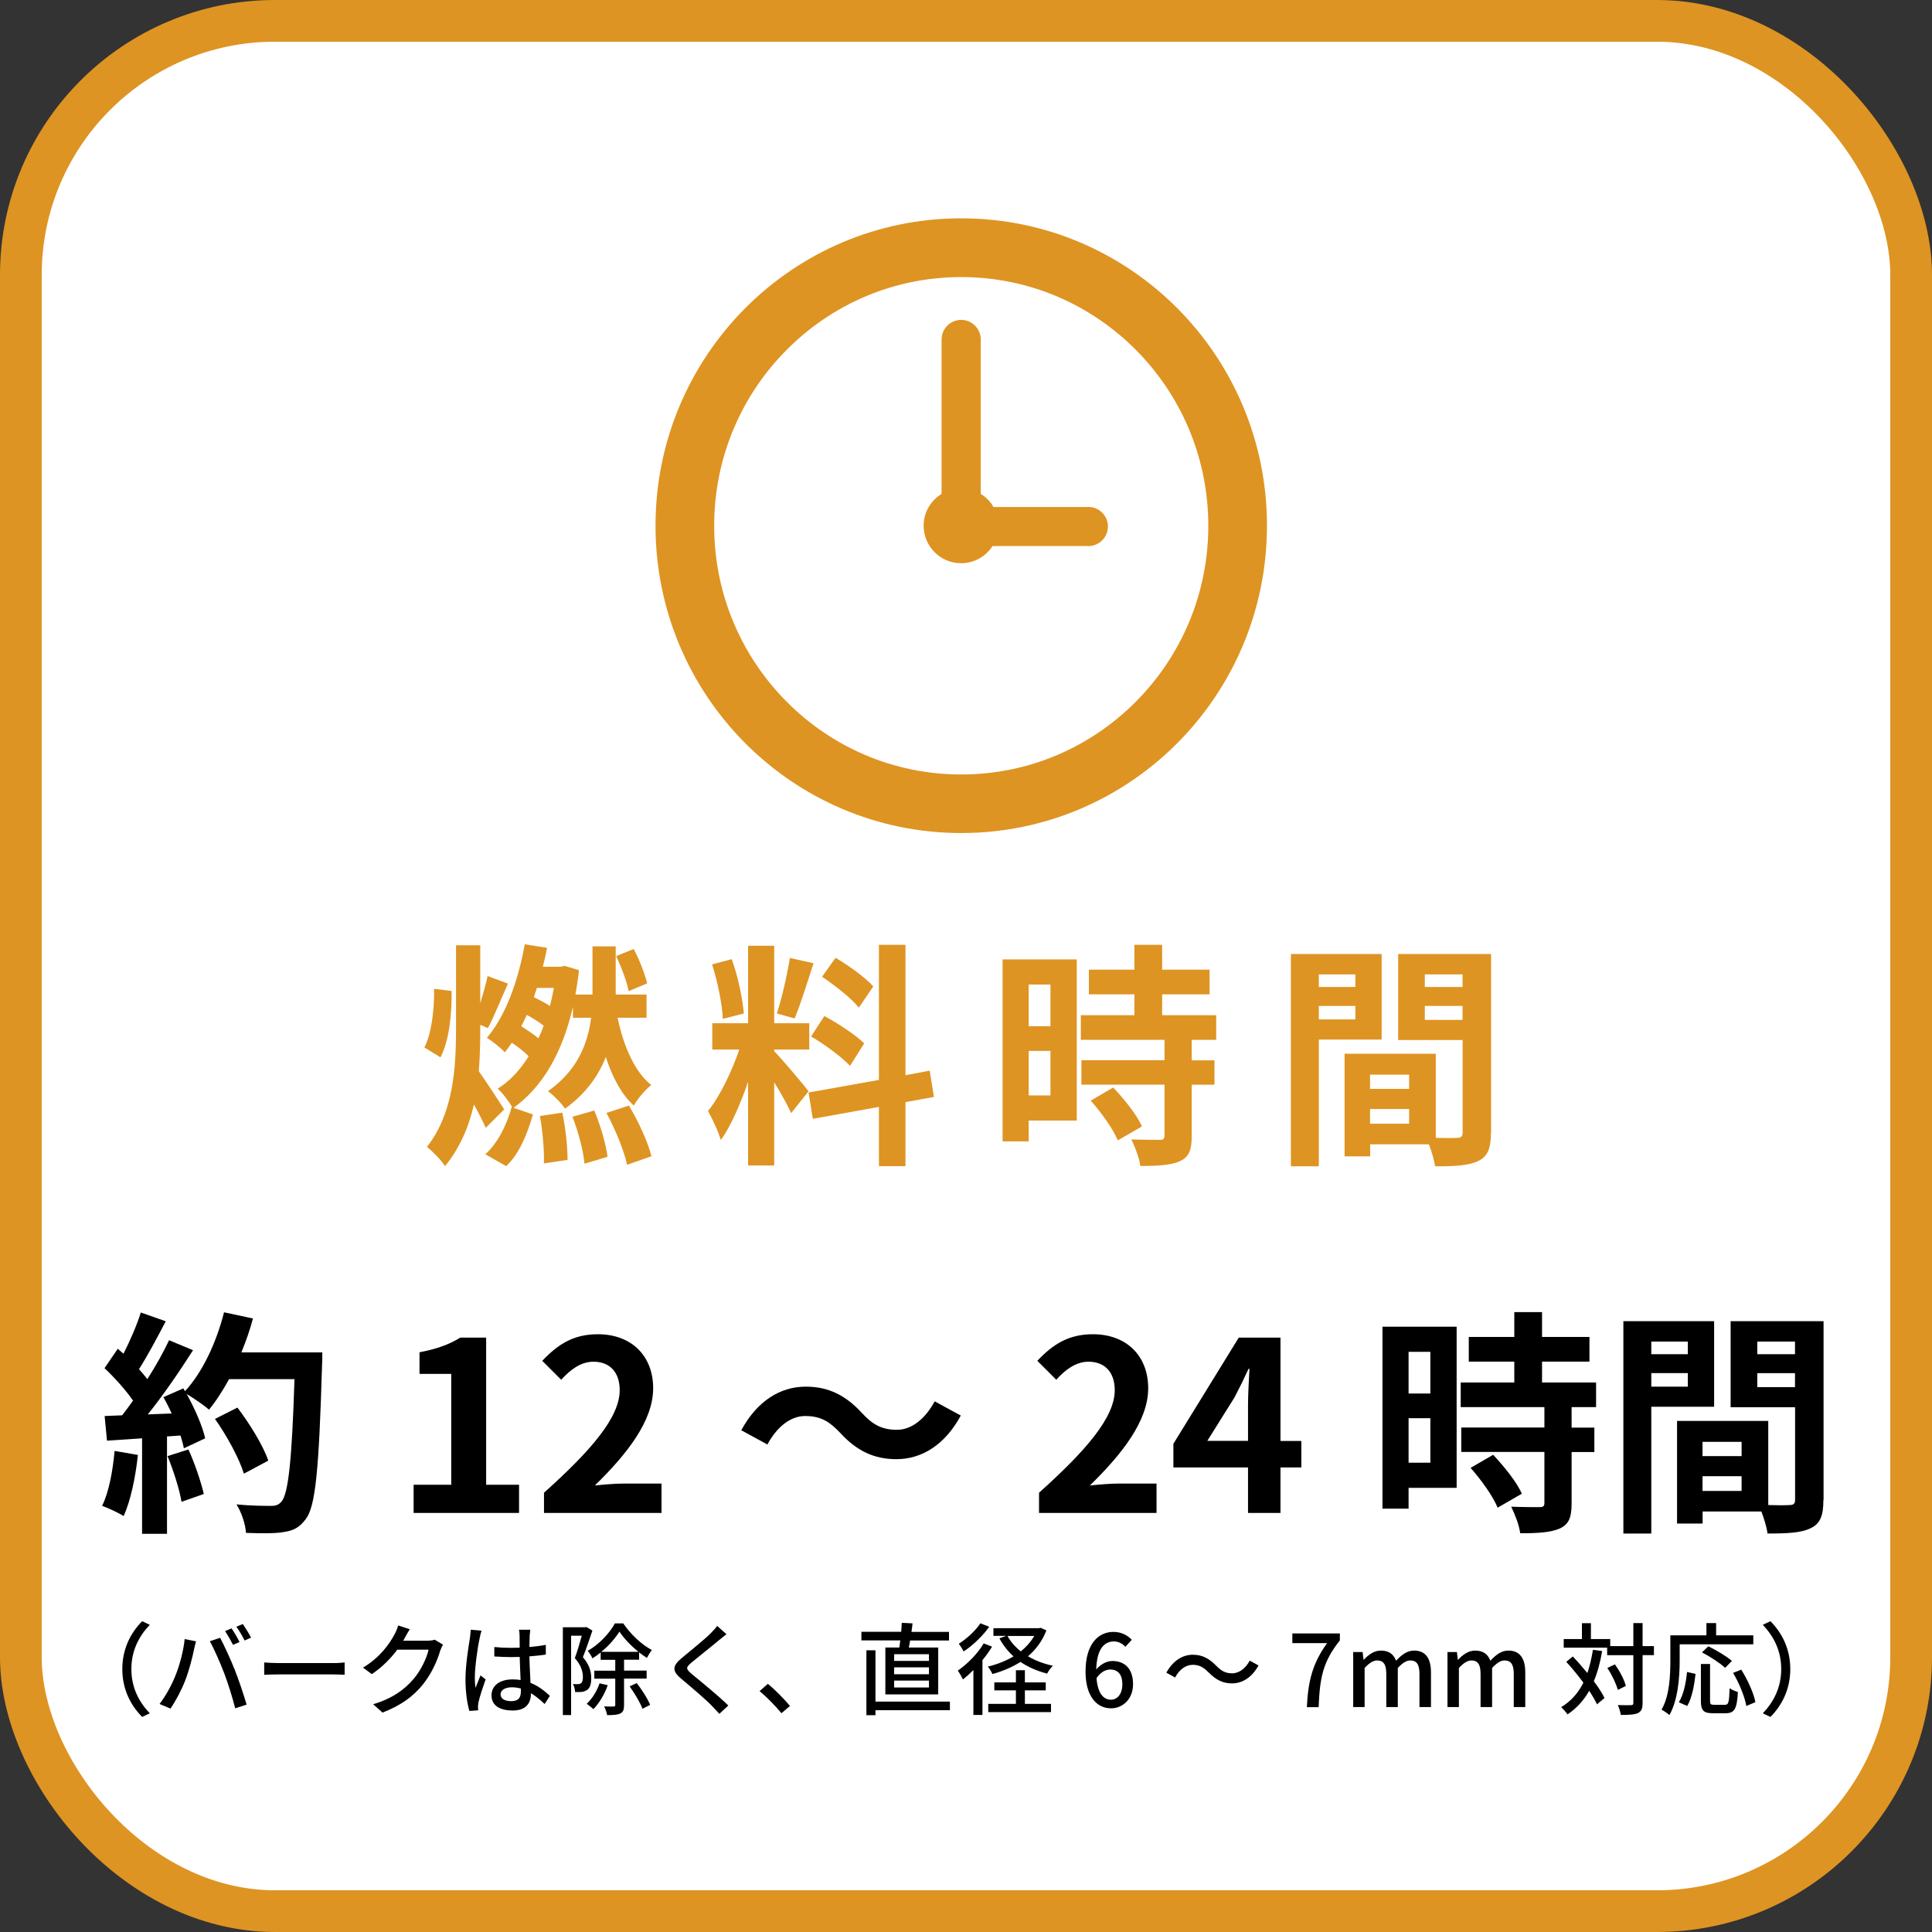
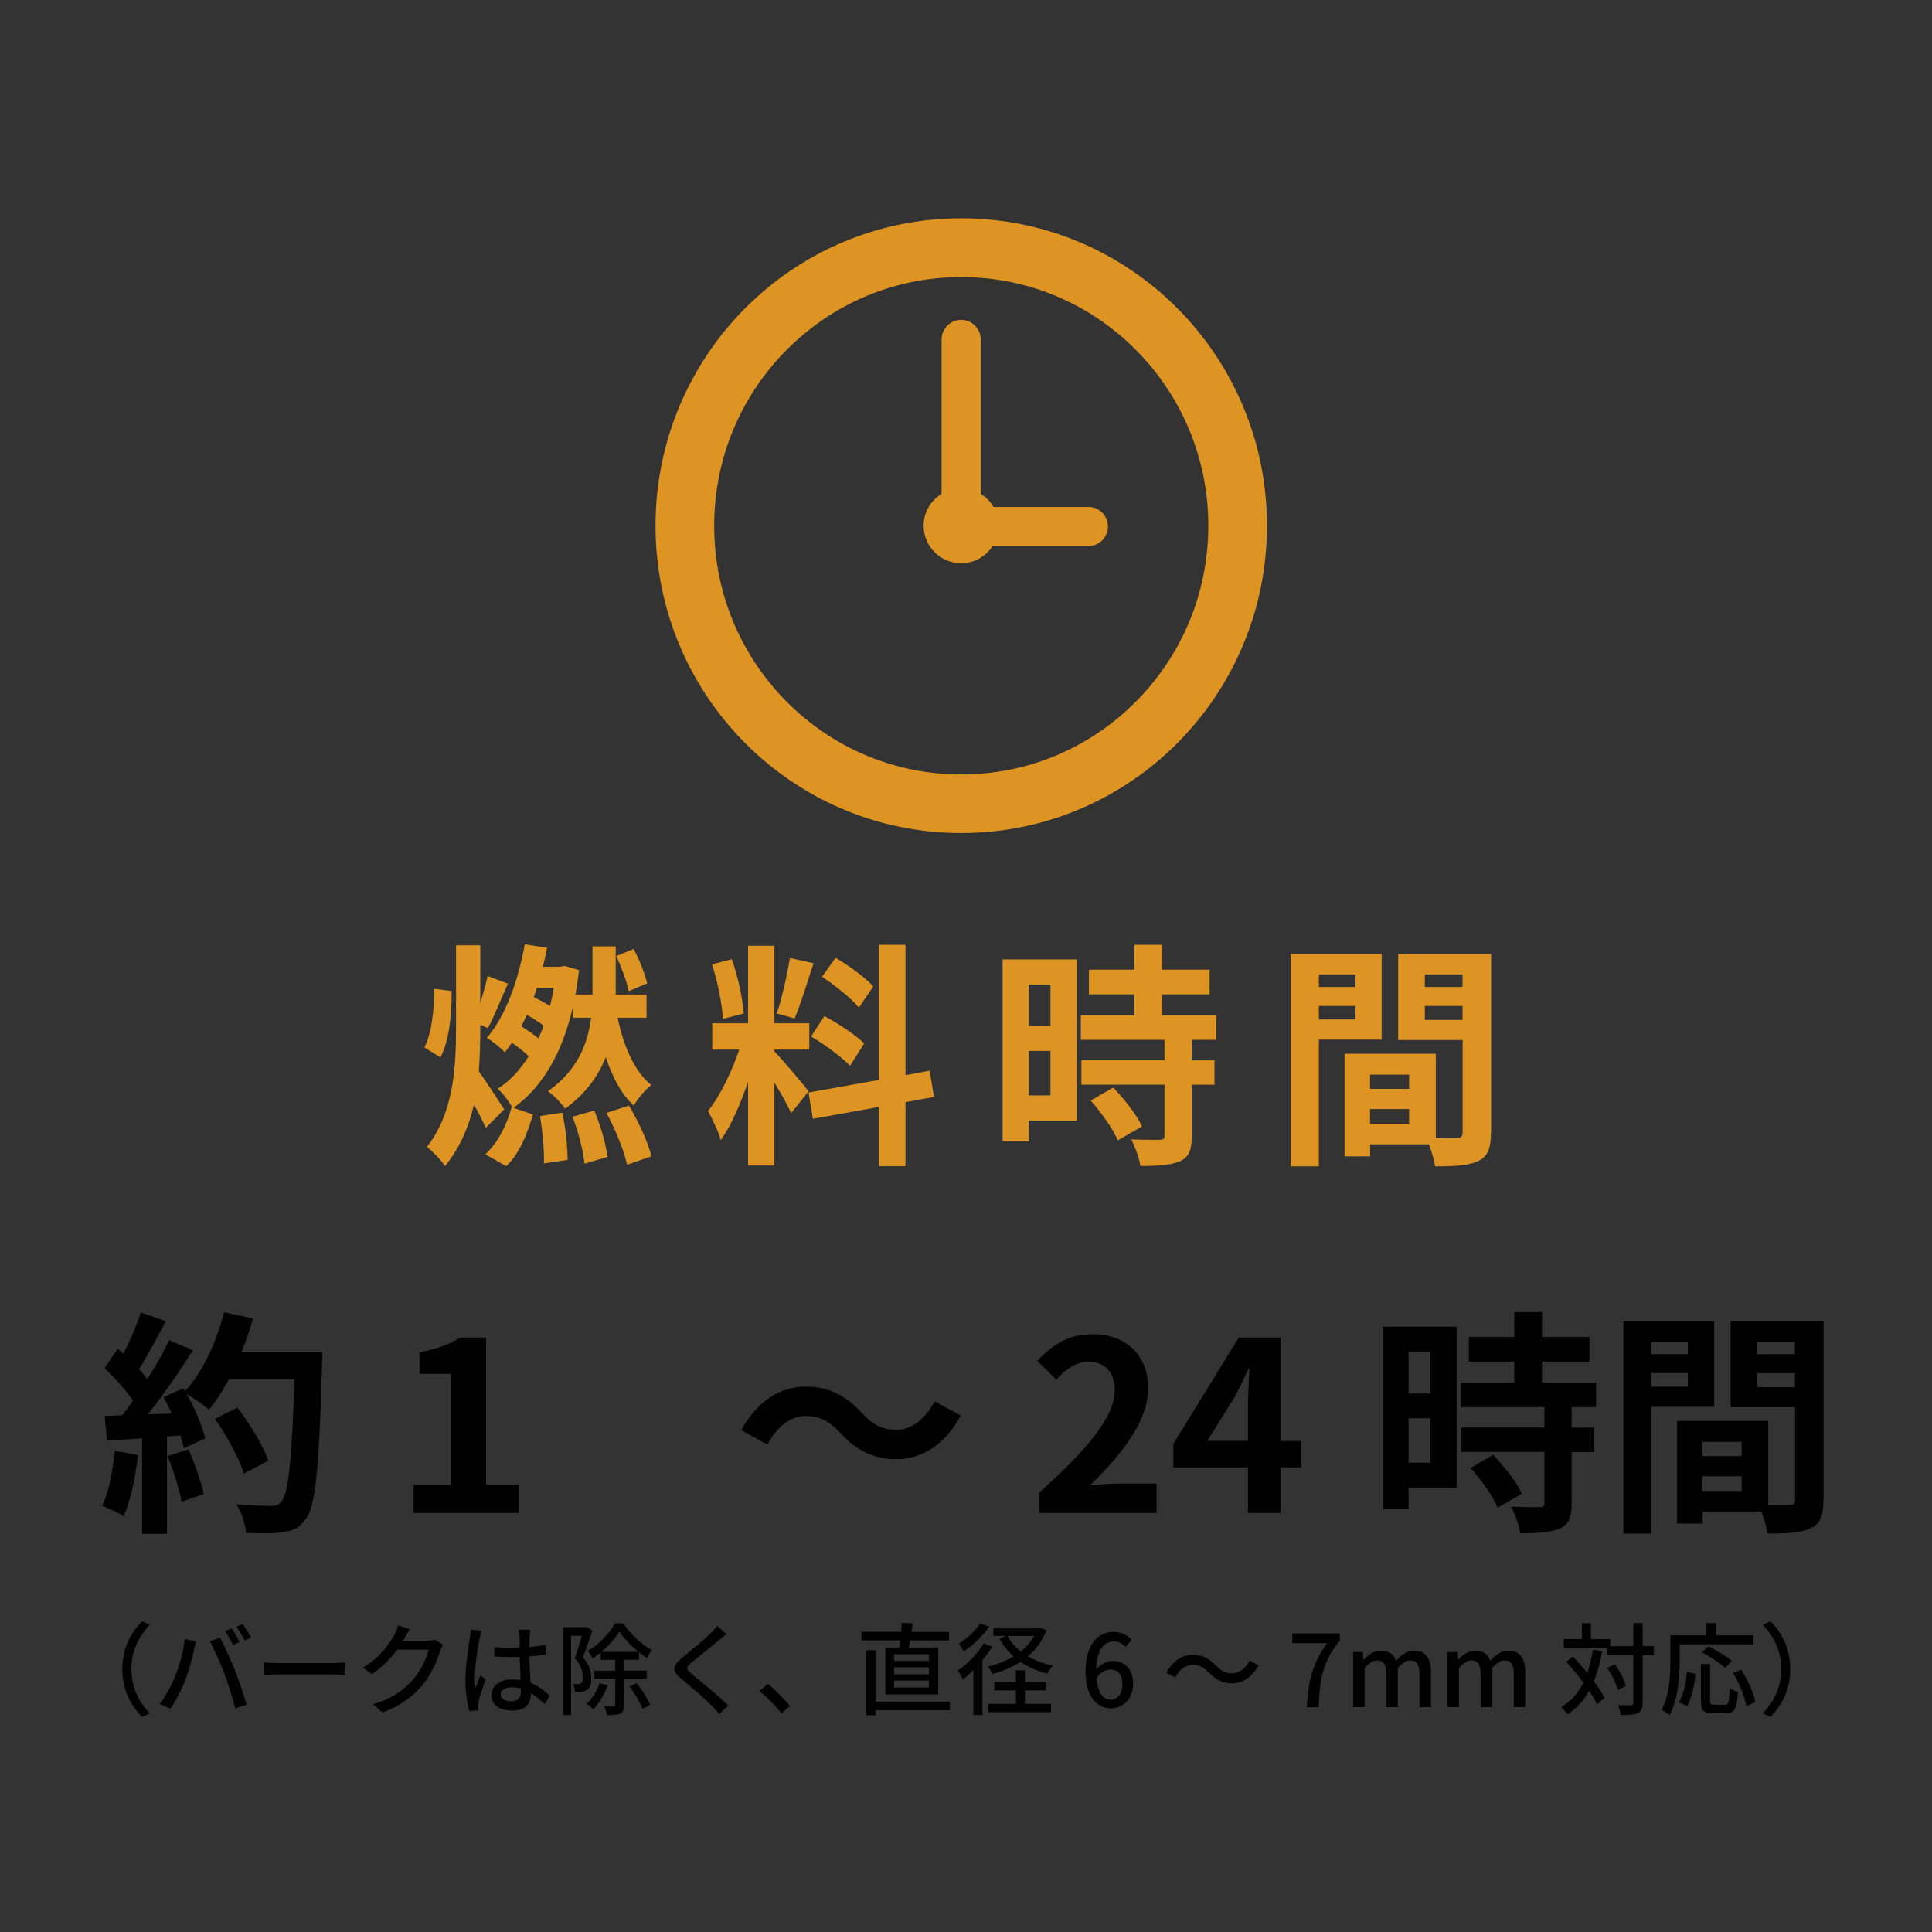
<svg xmlns="http://www.w3.org/2000/svg" id="_レイヤー_2" viewBox="0 0 213.09 213.09">
  <rect x="0" y="0" width="213.09" height="213.09" fill="#333333" stroke="none" />
  <defs>
    <style>.cls-1{fill:#fff;stroke:#de9422;stroke-miterlimit:10;stroke-width:4.6px;}.cls-2{fill:#de9422;}</style>
  </defs>
  <g id="_レイヤー_1-2">
-     <rect class="cls-1" x="2.3" y="2.3" width="208.49" height="208.49" rx="28.03" ry="28.03" />
    <g>
      <path d="M15.21,160.47c-.26,2.46-.81,5.07-1.57,6.74-.55-.34-1.7-.89-2.38-1.12,.76-1.54,1.18-3.87,1.38-6.06l2.56,.44Zm20.34-11.32s0,1.05-.03,1.44c-.34,11.45-.71,15.58-1.8,16.96-.73,.99-1.41,1.28-2.51,1.44-.94,.16-2.56,.13-4.08,.08-.05-.89-.47-2.25-1.05-3.14,1.65,.16,3.14,.16,3.84,.16,.5,0,.78-.1,1.1-.44,.78-.81,1.18-4.63,1.46-13.54h-7.21c-.71,1.28-1.44,2.43-2.22,3.37-.52-.47-1.67-1.25-2.46-1.73,.92,1.65,1.75,3.58,2.04,4.89l-2.35,1.1c-.08-.42-.21-.89-.37-1.41l-1.49,.1v10.74h-2.75v-10.53l-3.87,.26-.26-2.72,1.93-.08c.39-.5,.81-1.05,1.2-1.62-.76-1.12-2.04-2.54-3.14-3.58l1.46-2.14c.21,.18,.42,.37,.63,.55,.73-1.44,1.49-3.19,1.91-4.55l2.75,.97c-.94,1.8-2.01,3.82-2.95,5.28,.34,.37,.65,.76,.92,1.1,.94-1.46,1.78-2.98,2.4-4.29l2.64,1.1c-1.46,2.3-3.29,4.97-4.99,7.08l2.64-.1c-.29-.63-.6-1.25-.92-1.8l2.2-.97,.18,.31c1.93-2.06,3.48-5.41,4.31-8.7l3.19,.68c-.34,1.28-.78,2.54-1.28,3.74h8.91Zm-14.77,10.72c.71,1.54,1.39,3.58,1.7,4.91l-2.46,.86c-.21-1.33-.89-3.45-1.54-5.04l2.3-.73Zm6.12,2.67c-.5-1.65-1.86-4.16-3.19-6.04l2.48-1.25c1.36,1.8,2.85,4.21,3.4,5.85l-2.69,1.44Z" />
      <path d="M45.61,163.76h4.16v-12.23h-3.5v-2.38c1.93-.37,3.27-.86,4.5-1.62h2.85v16.23h3.63v3.11h-11.63v-3.11Z" />
-       <path d="M59.99,164.65c5.25-4.71,8.36-8.34,8.36-11.32,0-1.96-1.07-3.14-2.9-3.14-1.41,0-2.59,.92-3.55,1.99l-2.09-2.09c1.78-1.88,3.5-2.93,6.14-2.93,3.66,0,6.09,2.35,6.09,5.96s-2.9,7.27-6.43,10.72c.97-.1,2.25-.21,3.14-.21h4.21v3.24h-12.96v-2.22Z" />
      <path d="M92.69,158.06c-1.12-1.18-2.06-1.88-3.89-1.88-1.67,0-3.16,1.28-4.16,3.14l-2.88-1.57c1.75-3.24,4.31-4.81,7.11-4.81,2.48,0,4.39,.94,6.17,2.88,1.12,1.2,2.09,1.88,3.89,1.88,1.67,0,3.16-1.28,4.16-3.14l2.88,1.57c-1.75,3.24-4.31,4.81-7.11,4.81-2.48,0-4.39-.94-6.17-2.88Z" />
      <path d="M114.59,164.65c5.25-4.71,8.36-8.34,8.36-11.32,0-1.96-1.07-3.14-2.9-3.14-1.41,0-2.59,.92-3.55,1.99l-2.09-2.09c1.78-1.88,3.5-2.93,6.14-2.93,3.66,0,6.09,2.35,6.09,5.96s-2.9,7.27-6.43,10.72c.97-.1,2.25-.21,3.14-.21h4.21v3.24h-12.96v-2.22Z" />
      <path d="M143.53,161.85h-2.3v5.02h-3.58v-5.02h-8.23v-2.61l7.21-11.71h4.6v11.4h2.3v2.93Zm-5.88-2.93v-3.95c0-1.12,.1-2.88,.16-4h-.1c-.47,1.02-.99,2.09-1.54,3.14l-3.01,4.81h4.5Z" />
      <path d="M160.67,164.1h-5.31v2.3h-2.88v-20.07h8.18v17.77Zm-5.31-15v4.6h2.4v-4.6h-2.4Zm2.4,12.23v-4.91h-2.4v4.91h2.4Zm15.58-6.12v2.25h2.51v2.69h-2.51v5.7c0,1.49-.29,2.27-1.31,2.74-1.02,.44-2.43,.52-4.36,.52-.1-.86-.58-2.09-.99-2.93,1.25,.05,2.72,.05,3.11,.05,.42,0,.55-.1,.55-.47v-5.62h-9.17v-2.69h9.17v-2.25h-9.23v-2.72h5.91v-2.3h-5.02v-2.72h5.02v-2.74h3.06v2.74h5.23v2.72h-5.23v2.3h5.96v2.72h-2.69Zm-8.65,5.25c1.2,1.28,2.61,3.01,3.16,4.29l-2.67,1.54c-.47-1.2-1.8-3.06-2.98-4.39l2.48-1.44Z" />
      <path d="M182.13,155.16v13.98h-3.08v-23.42h10.01v9.44h-6.93Zm0-7.19v1.39h4.03v-1.39h-4.03Zm4.03,4.97v-1.49h-4.03v1.49h4.03Zm14.95,12.52c0,1.67-.34,2.59-1.38,3.08-1.02,.52-2.54,.6-4.78,.6-.08-.65-.37-1.62-.68-2.43h-6.48v1.33h-2.82v-11.32h10.06v9.28c1.02,.03,1.99,.03,2.33,0,.47,0,.63-.16,.63-.57v-10.22h-7.11v-9.49h10.25v19.73Zm-13.33-6.43v1.57h4.31v-1.57h-4.31Zm4.31,5.41v-1.62h-4.31v1.62h4.31Zm1.73-16.47v1.39h4.16v-1.39h-4.16Zm4.16,5.02v-1.54h-4.16v1.54h4.16Z" />
    </g>
    <g>
      <path d="M13.49,184.09c0-2.24,.93-4.01,2.19-5.28l.84,.4c-1.2,1.26-2.03,2.85-2.03,4.88s.83,3.62,2.03,4.88l-.84,.4c-1.26-1.27-2.19-3.04-2.19-5.28Z" />
      <path d="M20.36,180.78l1.26,.25c-.08,.28-.18,.7-.23,.94-.14,.73-.54,2.31-.97,3.4-.4,1.03-1.03,2.22-1.62,3.08l-1.2-.51c.7-.92,1.33-2.09,1.71-3.03,.49-1.18,.93-2.82,1.06-4.14Zm2.78,.24l1.14-.38c.44,.83,1.18,2.43,1.62,3.55,.42,1.06,1,2.78,1.3,3.82l-1.26,.41c-.3-1.2-.76-2.66-1.2-3.84-.44-1.15-1.13-2.73-1.6-3.56Zm3.28,.09l-.72,.31c-.22-.44-.59-1.1-.88-1.52l.72-.3c.28,.4,.67,1.08,.88,1.51Zm1.27-.49l-.71,.32c-.24-.48-.6-1.1-.91-1.52l.71-.3c.29,.42,.71,1.1,.91,1.5Z" />
      <path d="M29.14,183.36c.35,.03,1.04,.07,1.63,.07h6c.54,0,.97-.04,1.24-.07v1.36c-.24-.01-.74-.04-1.23-.04h-6.01c-.62,0-1.27,.02-1.63,.04v-1.36Z" />
      <path d="M48.86,181.4c-.11,.18-.23,.45-.31,.67-.3,1.06-.95,2.54-1.94,3.76-1.02,1.25-2.35,2.26-4.42,3.06l-1.03-.92c2.13-.64,3.45-1.62,4.43-2.76,.82-.94,1.48-2.33,1.68-3.26h-3.45c-.71,.95-1.65,1.92-2.81,2.7l-.97-.72c1.92-1.15,2.95-2.68,3.47-3.66,.13-.22,.32-.67,.41-.99l1.28,.42c-.22,.33-.45,.76-.57,.98-.04,.09-.1,.19-.16,.28h2.65c.31,0,.62-.03,.83-.11l.91,.55Z" />
      <path d="M53.12,179.85c-.08,.19-.18,.64-.22,.84-.2,.88-.53,3.16-.53,4.33,0,.39,.02,.75,.08,1.15,.16-.45,.39-.98,.55-1.38l.56,.44c-.29,.82-.66,1.93-.78,2.5-.03,.14-.06,.36-.06,.5,.01,.11,.01,.28,.02,.41l-.97,.07c-.22-.76-.43-1.99-.43-3.47,0-1.64,.35-3.71,.49-4.58,.03-.28,.08-.62,.09-.91l1.2,.11Zm6.95,8.09c-.51-.48-1-.88-1.51-1.19v.03c0,1.02-.49,1.88-2.01,1.88s-2.34-.62-2.34-1.67,.87-1.76,2.33-1.76c.31,0,.61,.02,.88,.07-.03-.76-.08-1.7-.1-2.55-.31,.01-.62,.02-.93,.02-.63,0-1.23-.03-1.87-.07v-1.04c.62,.06,1.23,.09,1.88,.09,.31,0,.61-.01,.92-.02,0-.54-.01-1.01-.01-1.28,0-.19-.02-.49-.07-.7h1.25c-.03,.22-.05,.45-.07,.67-.01,.28-.02,.74-.03,1.24,.64-.06,1.25-.13,1.81-.24v1.07c-.56,.09-1.18,.15-1.81,.2,.02,1.09,.09,2.08,.12,2.92,.91,.36,1.59,.93,2.14,1.43l-.58,.91Zm-2.61-1.7c-.33-.09-.66-.14-1.02-.14-.73,0-1.23,.32-1.23,.77,0,.51,.49,.76,1.18,.76,.81,0,1.06-.41,1.06-1.09v-.3Z" />
      <path d="M65.34,179.84c-.31,.93-.7,2.08-1.05,2.94,.75,.87,.92,1.64,.92,2.3s-.13,1.09-.45,1.31c-.17,.11-.38,.19-.6,.22-.21,.02-.47,.02-.73,.01-.01-.25-.09-.64-.24-.88,.23,.02,.42,.02,.56,.01,.13,0,.24-.03,.34-.1,.15-.11,.2-.38,.2-.7,0-.55-.18-1.27-.89-2.07,.28-.74,.56-1.72,.77-2.47h-1.18v8.75h-.91v-9.68h2.43l.16-.03,.67,.39Zm1.69,6.03c-.35,1.01-.96,2.01-1.58,2.64-.17-.15-.53-.45-.74-.59,.61-.56,1.13-1.41,1.42-2.26l.9,.21Zm1.8-.73v2.91c0,.5-.09,.77-.41,.94-.32,.15-.78,.18-1.46,.18-.03-.27-.19-.7-.33-.96,.46,.02,.91,.01,1.05,.01,.13,0,.18-.04,.18-.18v-2.89h-2.31v-.88h2.31v-1.2h-1.61v-.81c-.29,.24-.6,.46-.91,.65-.1-.25-.33-.62-.52-.83,1.24-.69,2.43-1.96,3-3.03h.92c.8,1.18,2.01,2.34,3.16,2.94-.18,.22-.41,.59-.55,.87-.29-.18-.57-.39-.86-.61v.81h-1.66v1.2h2.49v.88h-2.49Zm1.59-2.95c-.82-.66-1.6-1.48-2.1-2.23-.45,.72-1.17,1.55-2,2.23h4.1Zm-.2,3.44c.59,.74,1.23,1.76,1.49,2.41l-.85,.43c-.23-.65-.86-1.69-1.41-2.47l.77-.36Z" />
      <path d="M80.12,180.25c-.28,.21-.62,.51-.84,.67-.73,.62-2.24,1.81-3.02,2.46-.63,.54-.63,.68,.02,1.24,.92,.76,2.98,2.43,4.05,3.49l-.99,.92c-.27-.31-.58-.61-.84-.9-.6-.64-2.36-2.13-3.37-2.98-1.06-.88-.95-1.43,.08-2.29,.84-.71,2.43-1.97,3.17-2.71,.25-.27,.58-.59,.72-.82l1.02,.91Z" />
      <path d="M86.19,188.96c-.7-.85-1.63-1.79-2.41-2.44l.91-.8c.79,.64,1.81,1.68,2.44,2.44l-.94,.8Z" />
      <path d="M99.19,181.7c.04-.24,.08-.5,.11-.77h-4.29v-.95h4.39c.03-.35,.04-.7,.06-.99l1.19,.06c-.03,.31-.08,.63-.12,.94h4.14v.95h-4.29c-.04,.28-.1,.54-.14,.77h3.24v5.17h-5.83v-5.17h1.55Zm5.58,6.93h-8.21v.55h-1v-7.16h1v5.66h8.21v.95Zm-2.31-6.18h-3.84v.74h3.84v-.74Zm0,1.45h-3.84v.76h3.84v-.76Zm0,1.46h-3.84v.76h3.84v-.76Z" />
      <path d="M109.42,181.62c-.3,.5-.66,1-1.06,1.48v6.05h-1v-4.95c-.39,.39-.77,.73-1.15,1.03-.11-.23-.41-.75-.57-.97,1.05-.72,2.19-1.87,2.86-3l.93,.36Zm-.31-2.2c-.69,.98-1.79,2.05-2.83,2.73-.1-.22-.37-.65-.53-.85,.89-.56,1.89-1.49,2.38-2.26l.98,.39Zm6.3,.41c-.45,1.17-1.16,2.11-2.03,2.85,.8,.47,1.73,.83,2.75,1.04-.22,.21-.51,.61-.64,.87-1.1-.28-2.09-.72-2.94-1.29-.93,.6-1.98,1.03-3.09,1.34-.1-.24-.33-.62-.51-.82,1-.24,1.98-.62,2.84-1.13-.64-.57-1.16-1.24-1.56-1.99l.74-.27h-1.4v-.85h5.02l.19-.04,.64,.29Zm-2.36,8.1h2.87v.91h-6.92v-.91h3.05v-1.49h-2.38v-.88h2.38v-1.34h.99v1.34h2.3v.88h-2.3v1.49Zm-1.93-7.49c.35,.64,.85,1.21,1.47,1.7,.6-.49,1.1-1.05,1.48-1.7h-2.95Z" />
      <path d="M124.14,181.65c-.3-.35-.79-.61-1.27-.61-1.04,0-1.9,.78-1.96,3.1,.47-.59,1.18-.94,1.77-.94,1.37,0,2.29,.84,2.29,2.56,0,1.61-1.11,2.66-2.43,2.66-1.55,0-2.81-1.29-2.81-4.05,0-3.13,1.47-4.38,3.07-4.38,.91,0,1.57,.39,2.03,.87l-.7,.77Zm-.35,4.12c0-1.05-.46-1.63-1.34-1.63-.47,0-1.03,.25-1.51,.95,.13,1.61,.72,2.38,1.59,2.38,.71,0,1.26-.64,1.26-1.69Z" />
      <path d="M133.32,184.48c-.54-.54-.98-.86-1.77-.86s-1.5,.56-1.94,1.4l-.97-.53c.72-1.3,1.76-1.98,2.93-1.98,1.03,0,1.78,.41,2.55,1.19,.54,.54,.98,.86,1.77,.86s1.5-.56,1.95-1.4l.97,.53c-.72,1.3-1.76,1.98-2.93,1.98-1.03,0-1.78-.41-2.55-1.19Z" />
      <path d="M146.36,181.23h-3.82v-1.07h5.24v.77c-1.91,2.39-2.21,4.18-2.34,7.36h-1.3c.14-2.97,.66-4.87,2.23-7.06Z" />
      <path d="M149.25,182.21h1.04l.1,.85h.03c.52-.55,1.13-1.01,1.88-1.01,.91,0,1.41,.42,1.68,1.12,.6-.64,1.21-1.12,1.98-1.12,1.27,0,1.87,.86,1.87,2.41v3.82h-1.27v-3.67c0-1.05-.33-1.47-1.02-1.47-.42,0-.86,.28-1.37,.83v4.31h-1.27v-3.67c0-1.05-.32-1.47-1.02-1.47-.41,0-.86,.28-1.37,.83v4.31h-1.26v-6.08Z" />
      <path d="M159.65,182.21h1.04l.1,.85h.03c.52-.55,1.13-1.01,1.88-1.01,.91,0,1.41,.42,1.68,1.12,.6-.64,1.21-1.12,1.98-1.12,1.27,0,1.87,.86,1.87,2.41v3.82h-1.27v-3.67c0-1.05-.33-1.47-1.02-1.47-.42,0-.86,.28-1.37,.83v4.31h-1.27v-3.67c0-1.05-.32-1.47-1.02-1.47-.41,0-.86,.28-1.37,.83v4.31h-1.26v-6.08Z" />
      <path d="M176.71,182.1c-.21,1.25-.51,2.35-.92,3.33,.5,.67,.92,1.31,1.18,1.85l-.83,.7c-.2-.43-.5-.95-.86-1.49-.6,1.06-1.38,1.92-2.39,2.6-.13-.2-.49-.61-.7-.8,1.08-.65,1.88-1.56,2.45-2.7-.6-.81-1.26-1.61-1.89-2.3l.72-.59c.53,.55,1.08,1.19,1.61,1.83,.26-.77,.46-1.62,.61-2.56l1.01,.13Zm5.71,.45h-1.25v5.27c0,.63-.14,.93-.5,1.12-.38,.17-.97,.21-1.9,.21-.04-.3-.19-.78-.33-1.09,.66,.02,1.26,.02,1.45,.01,.19,0,.26-.06,.26-.24v-5.27h-2.89v-.83h-4.79v-.95h2.01v-1.75h.99v1.75h2.13v.78h2.55v-2.54h1.02v2.54h1.25v.99Zm-3.98,3.84c-.17-.64-.65-1.67-1.16-2.42l.84-.4c.52,.73,1.04,1.71,1.2,2.38l-.88,.44Z" />
      <path d="M185.26,183.18c0,1.72-.17,4.29-1.13,5.98-.19-.17-.64-.48-.87-.59,.9-1.57,.97-3.81,.97-5.39v-2.81h3.98v-1.35h1.07v1.35h4.1v.99h-8.12v1.81Zm-.09,4.57c.52-.85,.79-2.15,.9-3.34l.94,.21c-.13,1.2-.39,2.66-.92,3.54l-.92-.41Zm5.09,.28c.4,0,.45-.28,.51-1.83,.21,.17,.64,.34,.91,.42-.1,1.83-.36,2.34-1.34,2.34h-1.44c-1.04,0-1.3-.33-1.3-1.38v-4.05h1.01v4.05c0,.39,.08,.45,.45,.45h1.2Zm.01-4.08c-.53-.5-1.66-1.24-2.55-1.7l.7-.67c.87,.42,2.01,1.1,2.6,1.61l-.74,.76Zm1.78,.2c.71,1.13,1.38,2.6,1.56,3.59l-1,.42c-.16-.97-.77-2.49-1.46-3.65l.91-.36Z" />
      <path d="M197.46,184.09c0,2.24-.93,4.01-2.19,5.28l-.84-.4c1.2-1.26,2.03-2.85,2.03-4.88s-.83-3.62-2.03-4.88l.84-.4c1.26,1.27,2.19,3.04,2.19,5.28Z" />
    </g>
    <g>
      <path class="cls-2" d="M46.81,115.52c.78-1.49,1.1-4.13,1.07-6.46l1.93,.24c.03,2.59-.26,5.46-1.23,7.32l-1.78-1.1Zm6.77,8.89c-.31-.71-.78-1.65-1.31-2.59-.55,2.43-1.52,4.76-3.19,6.8-.42-.68-1.39-1.65-1.99-2.12,2.9-3.71,3.21-8.6,3.21-13.12v-9.12h2.67v6.4c.31-1.05,.63-2.12,.81-3.01l2.25,.84c-.76,1.65-1.54,3.66-2.22,4.91l-.84-.37v.34c0,1.57-.03,3.19-.16,4.78,.78,1.1,2.41,3.58,2.8,4.21l-2.04,2.04Zm9.62-13.41c-1.18,5.2-3.4,8.91-6.56,11.19l2.14,.73c-.6,2.06-1.46,4.31-2.95,5.7l-2.3-1.31c1.41-1.28,2.38-3.29,2.9-5.2l.08,.03c-.39-.68-1.1-1.62-1.62-2.06,1.31-.81,2.46-2.04,3.42-3.58-.5-.5-1.18-1.05-1.86-1.49-.24,.37-.5,.71-.76,1.05-.39-.42-1.41-1.25-1.99-1.59,2.07-2.43,3.45-6.27,4.18-10.32l2.46,.39c-.13,.71-.29,1.41-.47,2.09h1.93l.47-.1,1.59,.47c-.1,.94-.24,1.83-.39,2.69h1.88v-5.31h2.56v5.31h3.4v2.56h-3.19c.63,3.06,1.86,5.96,3.71,7.42-.65,.5-1.52,1.54-1.93,2.27-1.36-1.25-2.38-3.16-3.08-5.36-.81,2.06-2.2,4.05-4.5,5.7-.39-.6-1.31-1.52-1.88-1.93,3.27-2.3,4.39-5.25,4.76-8.1h-2.01v-1.23Zm-3.82,3.53c.21-.44,.42-.91,.58-1.41-.52-.39-1.2-.84-1.86-1.18-.21,.44-.39,.86-.6,1.25,.65,.42,1.36,.89,1.88,1.33Zm-.16-5.57c-.1,.34-.24,.68-.34,1.02,.6,.29,1.23,.63,1.78,.97,.16-.63,.31-1.31,.42-1.99h-1.86Zm2.8,13.77c.37,1.67,.58,3.79,.58,5.2l-2.61,.39c.05-1.39-.13-3.55-.44-5.23l2.48-.37Zm3.53-.24c.68,1.62,1.28,3.71,1.46,5.1l-2.54,.76c-.13-1.39-.68-3.53-1.33-5.18l2.4-.68Zm3.82-.55c1.05,1.75,2.12,4.08,2.48,5.59l-2.69,.94c-.29-1.46-1.28-3.89-2.27-5.72l2.48-.81Zm-.03-12.62c-.21-1.07-.81-2.67-1.38-3.87l1.93-.78c.65,1.2,1.23,2.74,1.49,3.79l-2.04,.86Z" />
      <path class="cls-2" d="M87.27,122.78c-.39-.84-1.12-2.2-1.88-3.4v9.17h-2.88v-9.23c-.84,2.43-1.88,4.86-3.01,6.43-.26-.94-.94-2.35-1.41-3.22,1.31-1.59,2.64-4.39,3.45-6.77h-2.98v-2.9h3.95v-8.55h2.88v8.55h3.87v2.9h-3.87v.18c.76,.76,3.24,3.69,3.79,4.42l-1.91,2.4Zm-7.55-10.4c-.05-1.59-.58-4.13-1.18-6.01l2.17-.58c.68,1.88,1.2,4.37,1.33,5.99l-2.33,.6Zm10.01-6.14c-.68,2.09-1.44,4.57-2.09,6.09l-1.96-.55c.55-1.65,1.15-4.29,1.44-6.12l2.61,.58Zm10.14,15.32v7.06h-2.93v-6.53l-7.29,1.31-.47-2.9,7.76-1.39v-14.9h2.93v14.38l2.67-.5,.47,2.9-3.14,.57Zm-8.94-9.49c1.52,.81,3.45,2.09,4.39,3.01l-1.57,2.48c-.86-.94-2.77-2.35-4.29-3.24l1.46-2.25Zm3.79-.94c-.81-1.02-2.61-2.43-4.05-3.4l1.49-2.09c1.46,.86,3.32,2.2,4.16,3.16l-1.59,2.33Z" />
      <path class="cls-2" d="M118.77,123.59h-5.31v2.3h-2.88v-20.07h8.18v17.77Zm-5.31-15v4.6h2.4v-4.6h-2.4Zm2.4,12.23v-4.91h-2.4v4.91h2.4Zm15.58-6.12v2.25h2.51v2.69h-2.51v5.7c0,1.49-.29,2.27-1.31,2.74-1.02,.44-2.43,.52-4.36,.52-.1-.86-.58-2.09-.99-2.93,1.25,.05,2.72,.05,3.11,.05,.42,0,.55-.1,.55-.47v-5.62h-9.17v-2.69h9.17v-2.25h-9.23v-2.72h5.91v-2.3h-5.02v-2.72h5.02v-2.74h3.06v2.74h5.23v2.72h-5.23v2.3h5.96v2.72h-2.69Zm-8.65,5.25c1.2,1.28,2.61,3.01,3.16,4.29l-2.67,1.54c-.47-1.2-1.8-3.06-2.98-4.39l2.48-1.44Z" />
      <path class="cls-2" d="M145.46,114.66v13.98h-3.08v-23.42h10.01v9.44h-6.93Zm0-7.19v1.39h4.03v-1.39h-4.03Zm4.03,4.97v-1.49h-4.03v1.49h4.03Zm14.95,12.52c0,1.67-.34,2.59-1.38,3.08-1.02,.52-2.54,.6-4.78,.6-.08-.65-.37-1.62-.68-2.43h-6.48v1.33h-2.82v-11.32h10.06v9.28c1.02,.03,1.99,.03,2.33,0,.47,0,.63-.16,.63-.57v-10.22h-7.11v-9.49h10.25v19.73Zm-13.33-6.43v1.57h4.31v-1.57h-4.31Zm4.31,5.41v-1.62h-4.31v1.62h4.31Zm1.73-16.47v1.39h4.16v-1.39h-4.16Zm4.16,5.02v-1.54h-4.16v1.54h4.16Z" />
    </g>
    <path class="cls-2" d="M120.05,55.92h-10.47c-.34-.59-.82-1.09-1.41-1.45v-17.03c0-1.19-.97-2.16-2.16-2.16s-2.16,.97-2.16,2.16v17.03c-1.18,.73-1.98,2.02-1.98,3.51,0,2.28,1.85,4.14,4.14,4.14,1.45,0,2.73-.75,3.46-1.89h10.57c1.19,0,2.16-.97,2.16-2.16s-.97-2.16-2.16-2.16Zm-14.03-31.84c-18.64,0-33.72,15.19-33.72,33.9s15.08,33.9,33.72,33.9c18.64,0,33.72-15.19,33.72-33.9s-15.08-33.9-33.72-33.9Zm19.26,53.31c-4.94,4.97-11.73,8.03-19.26,8.03-7.53,0-14.32-3.06-19.26-8.03-4.94-4.97-7.99-11.81-7.99-19.4,0-7.59,3.05-14.43,7.99-19.4,4.94-4.97,11.73-8.03,19.26-8.03,7.53,0,14.32,3.06,19.26,8.03,4.94,4.97,7.99,11.81,7.99,19.4,0,7.59-3.05,14.43-7.99,19.4Z" />
  </g>
</svg>